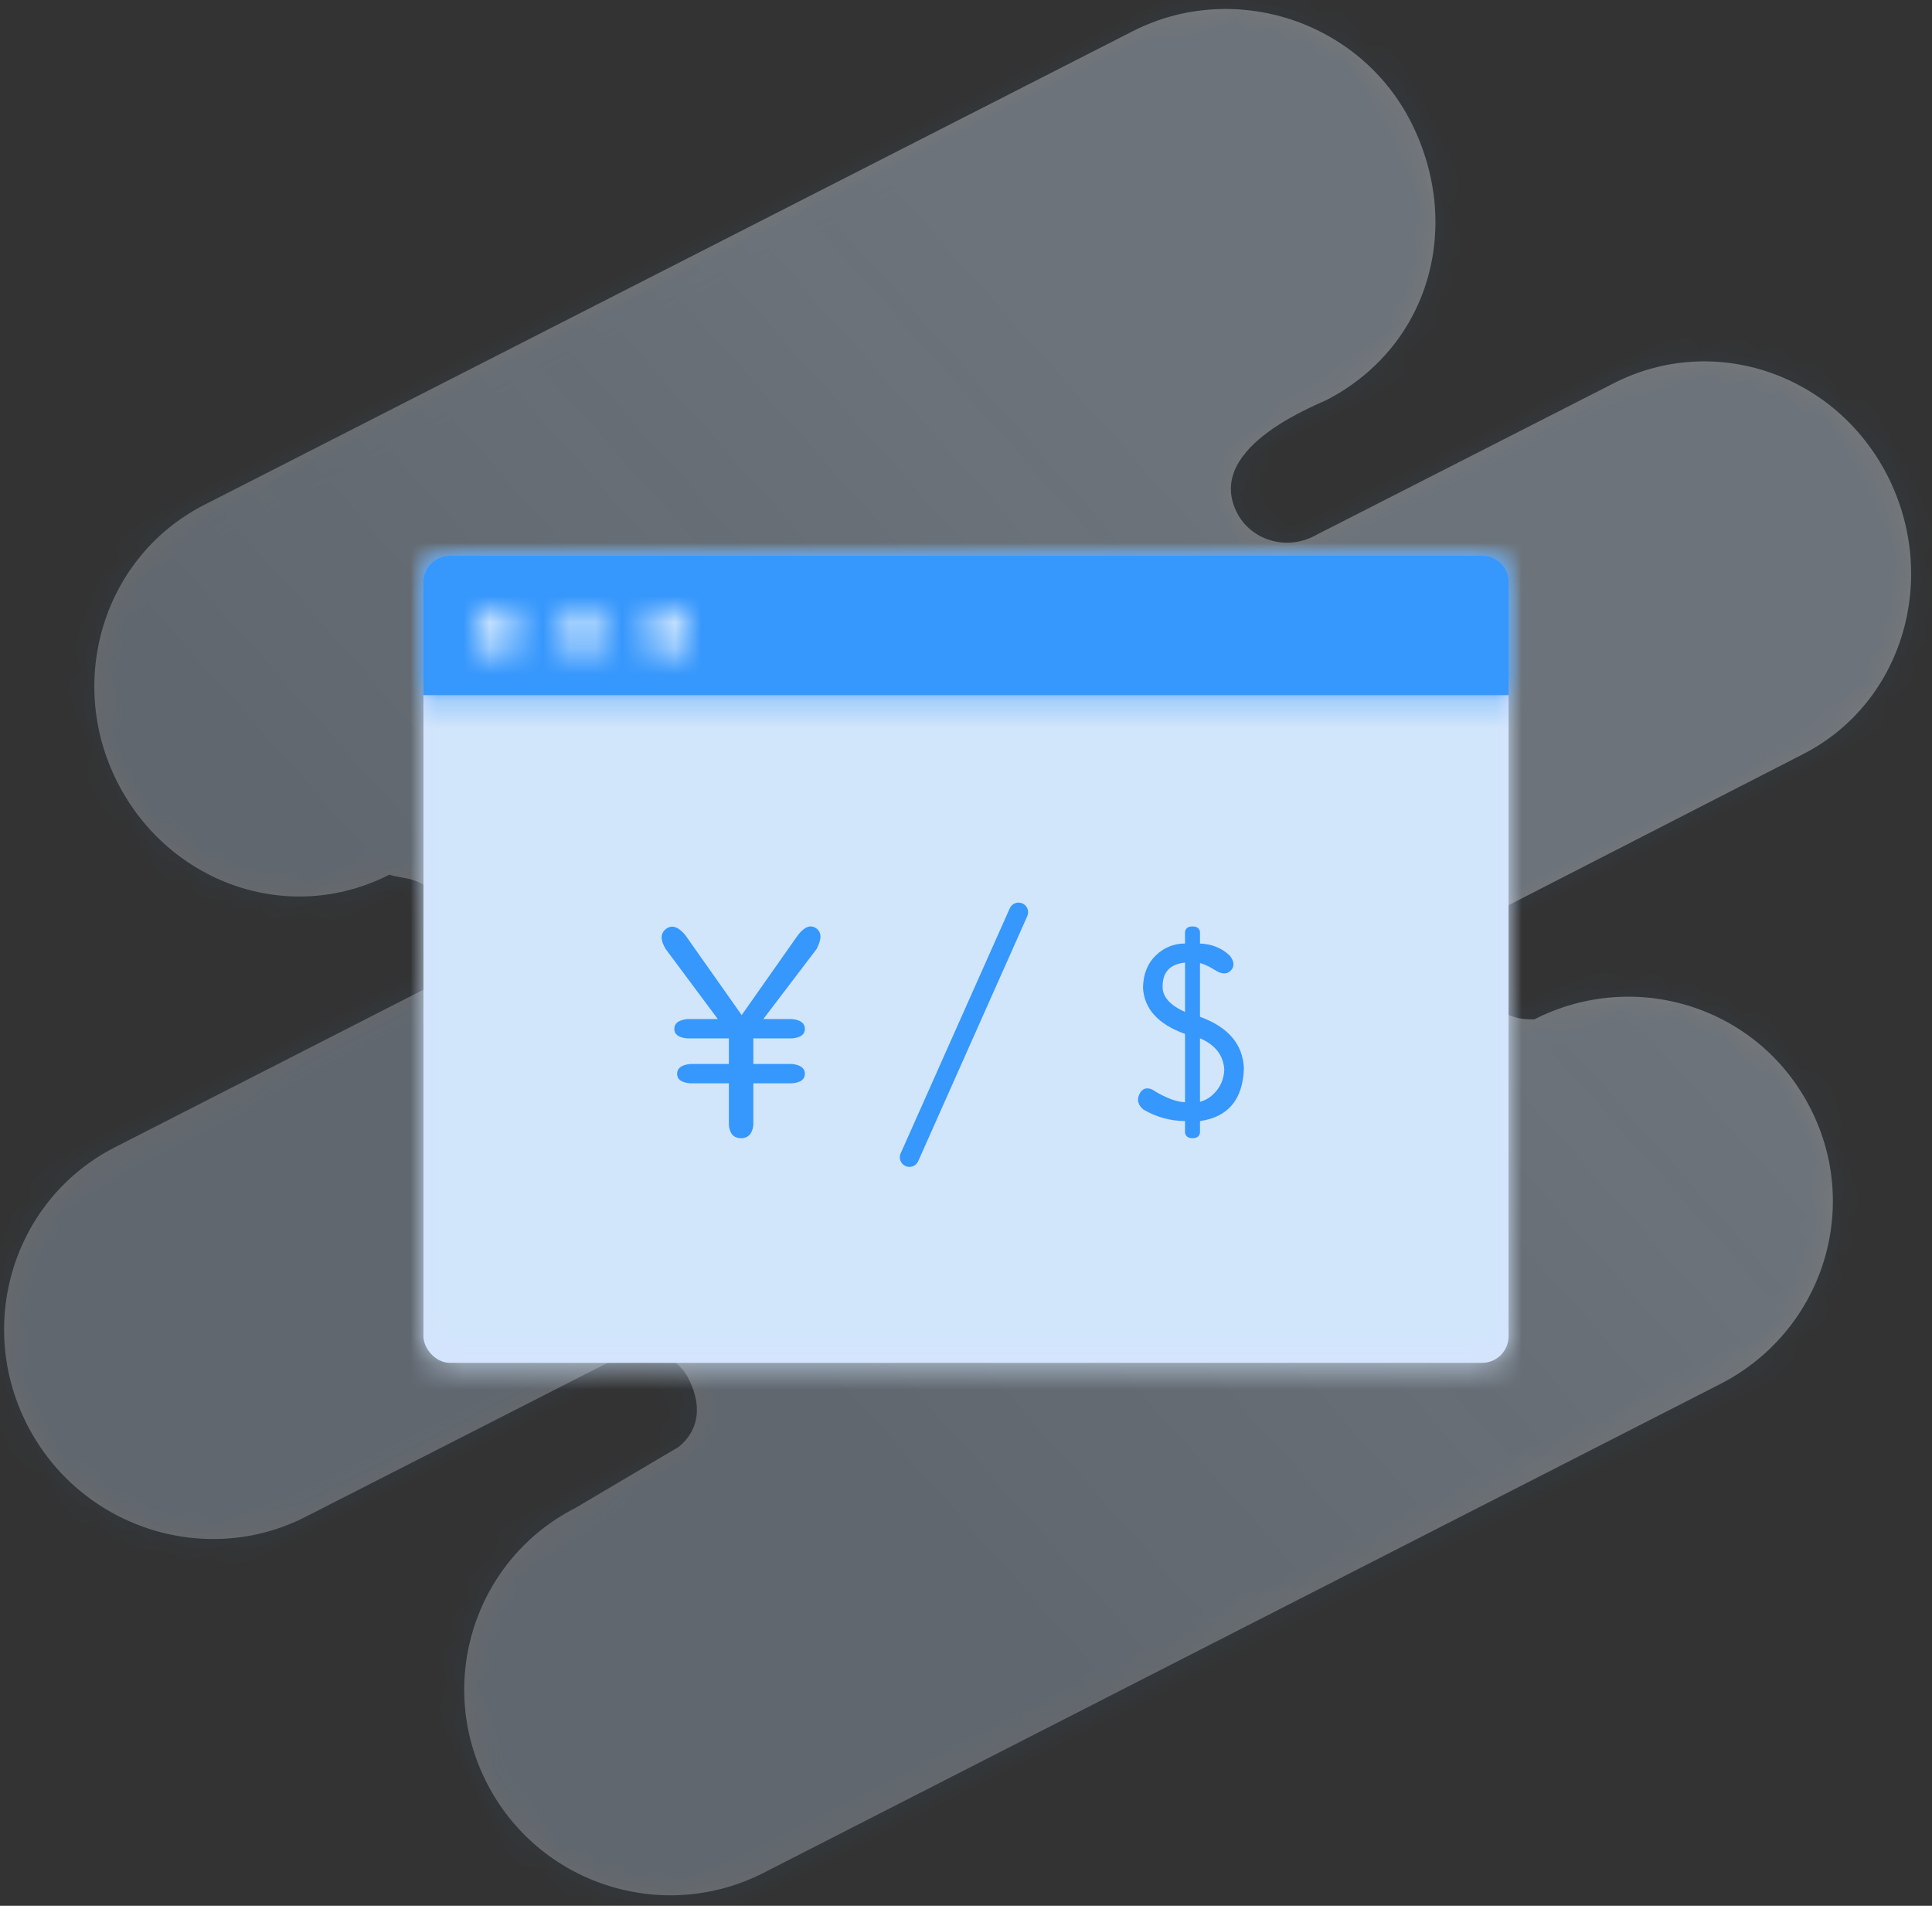
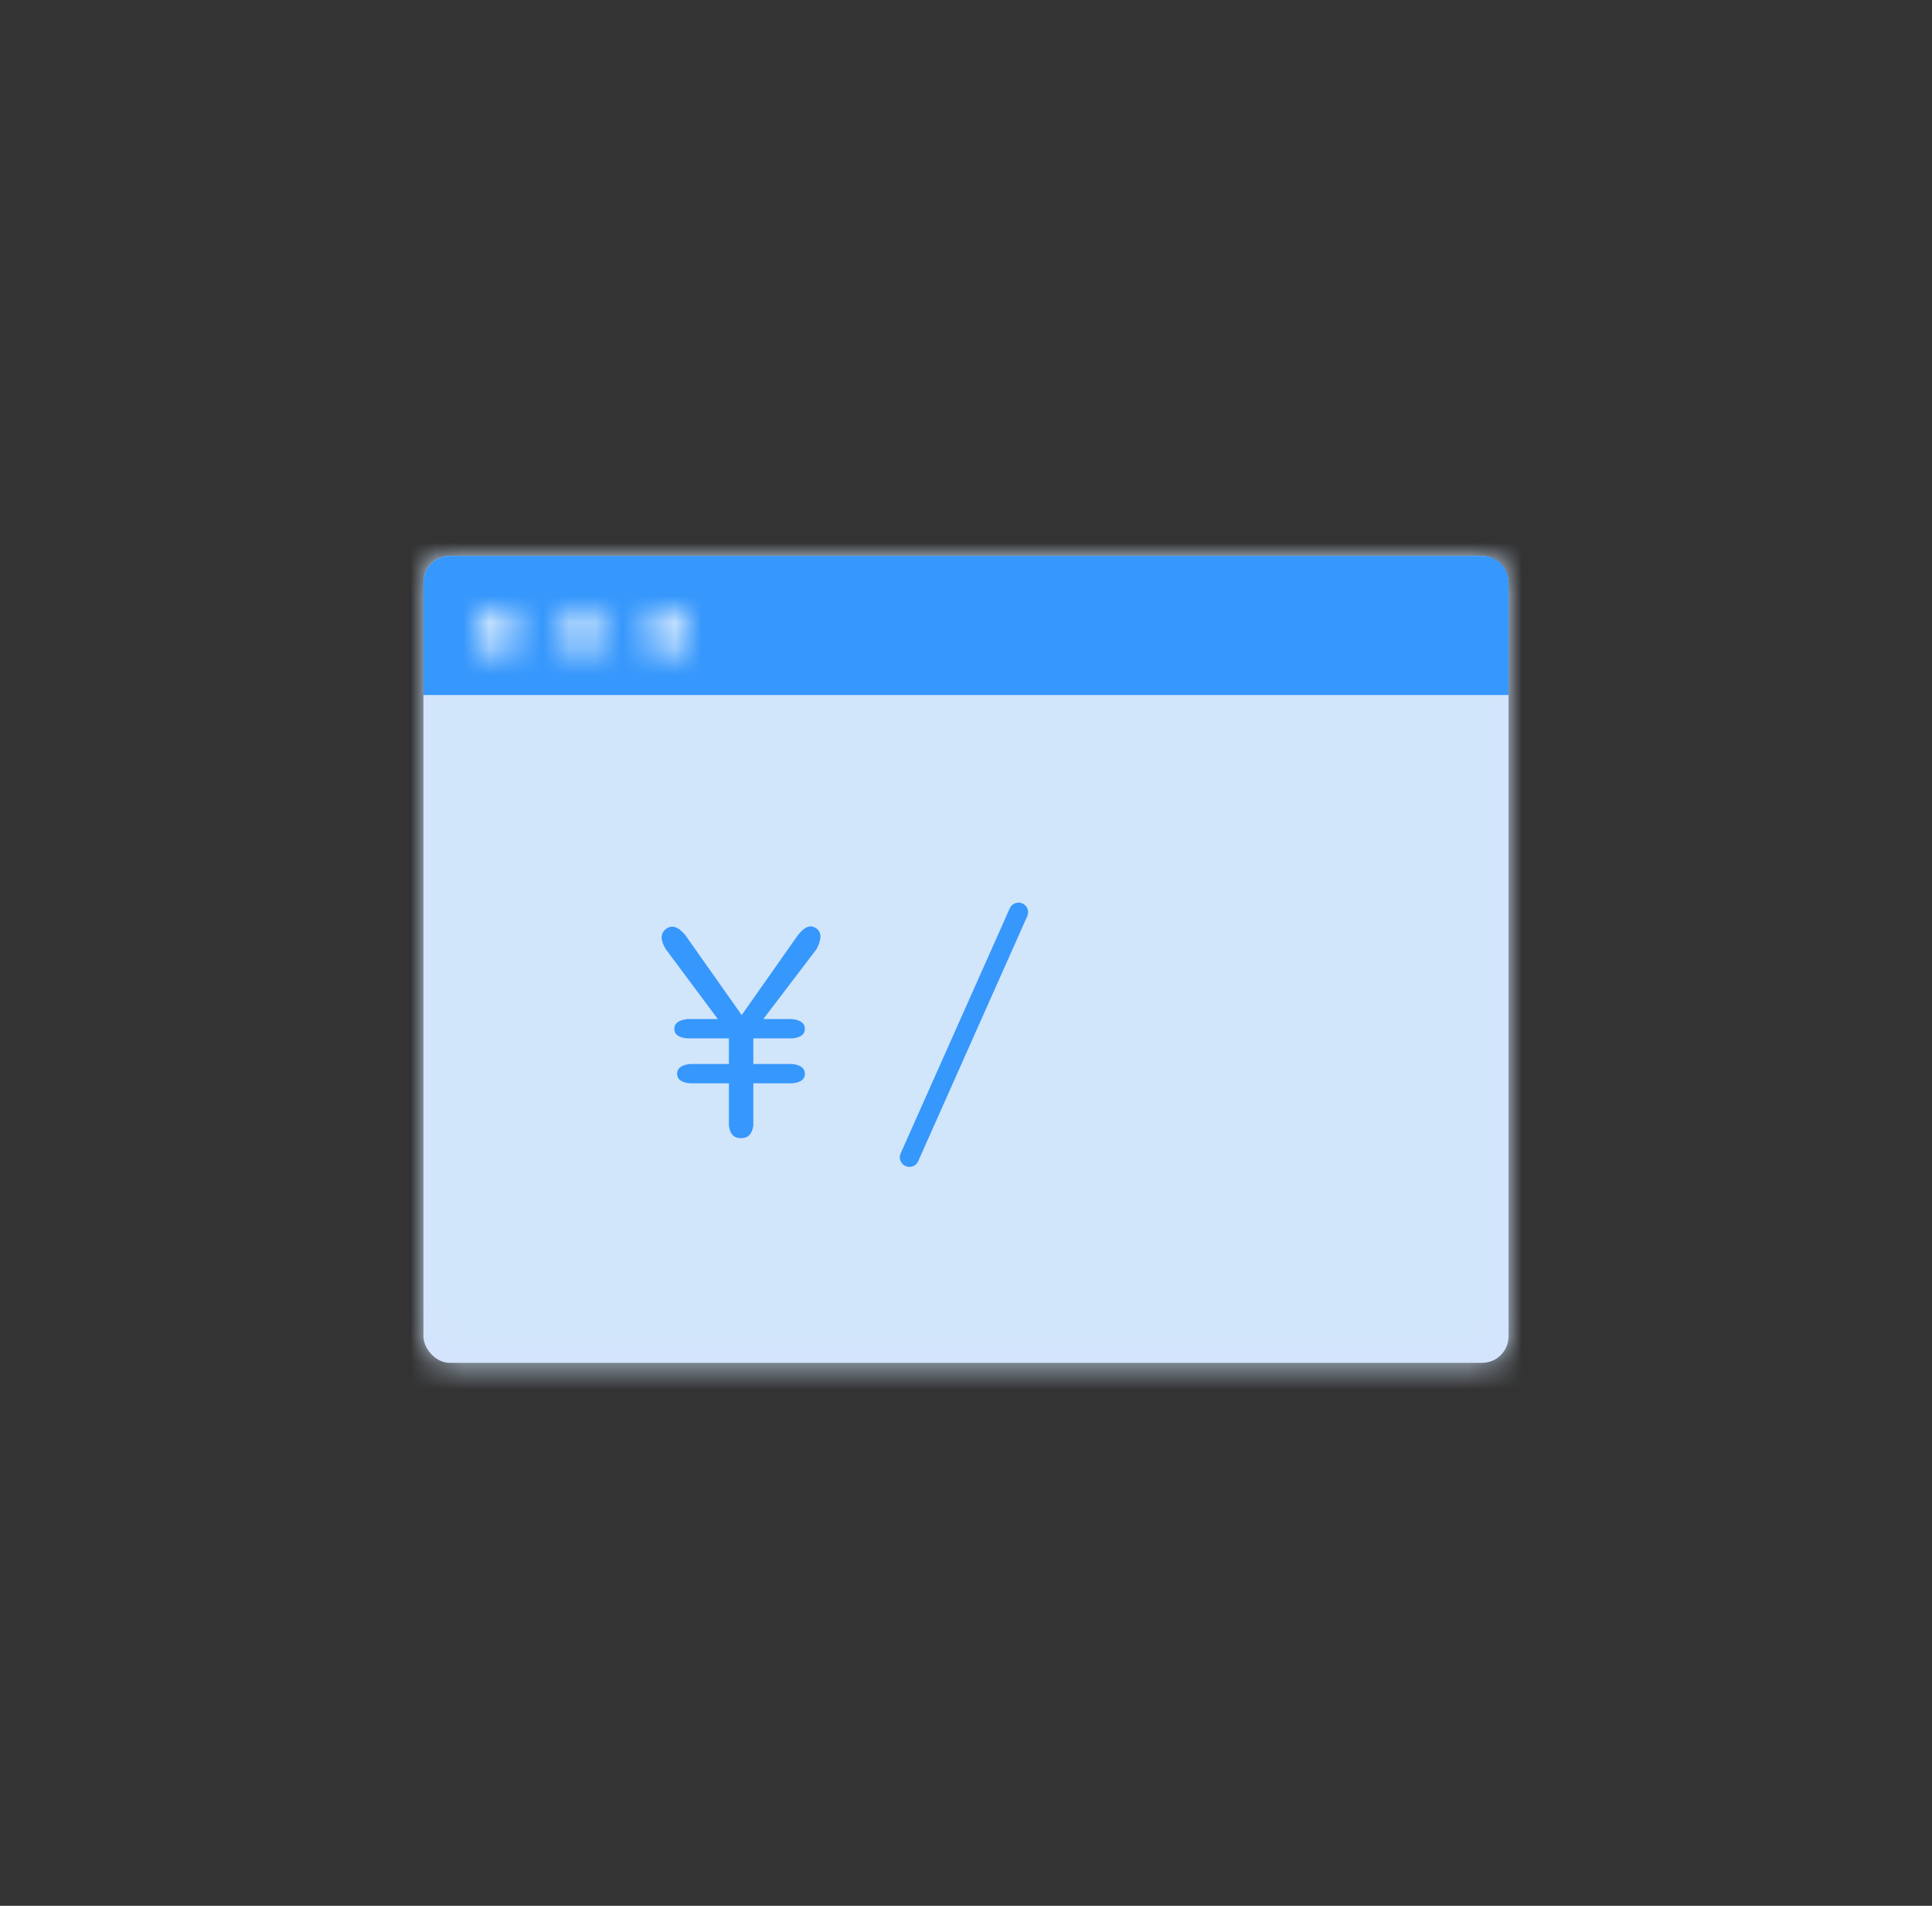
<svg xmlns="http://www.w3.org/2000/svg" xmlns:xlink="http://www.w3.org/1999/xlink" width="73px" height="72px" viewBox="0 0 73 72" version="1.1">
  <rect x="0" y="0" width="73" height="72" fill="#333333" stroke="none" />
  <title>Group 2</title>
  <desc>Created with Sketch.</desc>
  <defs>
    <rect id="path-1" x="0" y="0" width="96" height="86" />
    <linearGradient x1="12.269%" y1="54.442%" x2="95.741%" y2="46.56%" id="linearGradient-3">
      <stop stop-color="#FFFFFF" stop-opacity="0.798" offset="0%" />
      <stop stop-color="#FFFFFF" offset="100%" />
    </linearGradient>
    <linearGradient x1="31.227%" y1="54.442%" x2="72.758%" y2="46.56%" id="linearGradient-4">
      <stop stop-color="#FFFFFF" stop-opacity="0.798" offset="0%" />
      <stop stop-color="#FFFFFF" offset="100%" />
    </linearGradient>
-     <path d="M59.286,20.166 C58.109,20.166 57.106,19.219 57.118,18.031 C57.148,15.198 61.967,15.847 62.193,15.799 C66.557,15.702 69.676,12.196 69.676,7.879 C69.676,3.582 66.138,0.061 61.865,0.062 L22.488,0.079 C18.215,0.08 14.803,3.616 14.803,7.933 C14.803,12.206 18.098,15.702 22.371,15.702 C22.826,16.16 23.661,16.375 23.661,17.894 C23.661,18.66 23.449,19.148 23.175,19.483 C22.812,19.927 22.251,20.158 21.68,20.159 L8.462,20.171 C4.188,20.173 0.745,23.677 0.745,27.994 C0.745,32.341 4.25,35.881 8.534,35.88 L21.854,35.877 C22.907,35.876 23.791,36.72 23.802,37.784 C23.803,39.628 22.513,39.882 22.286,39.929 L17.751,40.213 C13.571,40.213 10.076,43.62 10.077,47.937 C10.078,52.255 13.576,55.722 17.849,55.721 L58.442,55.677 C62.715,55.676 66.211,52.259 66.209,47.942 C66.208,43.625 62.711,40.213 58.437,40.213 C57.983,39.984 57.148,39.526 57.148,38.007 C57.157,36.835 58.097,35.932 59.22,35.928 L72.028,35.895 C76.301,35.893 79.653,32.288 79.653,27.97 C79.653,23.673 76.296,20.161 72.023,20.163 L59.286,20.166 Z" id="path-5" />
    <rect id="path-7" x="0" y="0" width="41" height="30.487" rx="1" />
-     <path d="M41,5.256 L0,5.256 L0,1 C0,0.448 0.448,0 1,0 L40,0 C40.552,0 41,0.448 41,1 L41,5.256 Z" id="path-9" />
    <path d="M0.8,1.7 C0.358,1.7 0,1.342 0,0.9 C0,0.458 0.358,0.1 0.8,0.1 C1.242,0.1 1.6,0.458 1.6,0.9 C1.6,1.342 1.242,1.7 0.8,1.7 Z M4,1.7 C3.558,1.7 3.2,1.342 3.2,0.9 C3.2,0.458 3.558,0.1 4,0.1 C4.442,0.1 4.8,0.458 4.8,0.9 C4.8,1.342 4.442,1.7 4,1.7 Z M7.2,1.7 C6.758,1.7 6.4,1.342 6.4,0.9 C6.4,0.458 6.758,0.1 7.2,0.1 C7.642,0.1 8,0.458 8,0.9 C8,1.342 7.642,1.7 7.2,1.7 Z" id="path-11" />
  </defs>
  <g id="Page-1" stroke="none" stroke-width="1" fill="none" fill-rule="evenodd">
    <g id="Artboard-Copy-4" transform="translate(-813, -1023)">
      <g id="Group-2" transform="translate(801, 1016)">
        <g id="Assets-/-Background">
          <g id="Group">
            <g id="background-Clipped">
              <mask id="mask-2" fill="white">
                <use xlink:href="#path-1" />
              </mask>
              <g id="-split-testing-a" />
              <g id="background" opacity="0.35" mask="url(#mask-2)">
                <g transform="translate(-1, -1)" id="Group">
                  <g transform="translate(49, 44) rotate(-27) translate(-49, -44) translate(9, 16)">
                    <g id="Fill-1" fill="url(#linearGradient-4)" fill-rule="nonzero">
-                       <path d="M59.286,20.166 C58.109,20.166 57.106,19.219 57.118,18.031 C57.148,15.198 61.967,15.847 62.193,15.799 C66.557,15.702 69.676,12.196 69.676,7.879 C69.676,3.582 66.138,0.061 61.865,0.062 L22.488,0.079 C18.215,0.08 14.803,3.616 14.803,7.933 C14.803,12.206 18.098,15.702 22.371,15.702 C22.826,16.16 23.661,16.375 23.661,17.894 C23.661,18.66 23.449,19.148 23.175,19.483 C22.812,19.927 22.251,20.158 21.68,20.159 L8.462,20.171 C4.188,20.173 0.745,23.677 0.745,27.994 C0.745,32.341 4.25,35.881 8.534,35.88 L21.854,35.877 C22.907,35.876 23.791,36.72 23.802,37.784 C23.803,39.628 22.513,39.882 22.286,39.929 L17.751,40.213 C13.571,40.213 10.076,43.62 10.077,47.937 C10.078,52.255 13.576,55.722 17.849,55.721 L58.442,55.677 C62.715,55.676 66.211,52.259 66.209,47.942 C66.208,43.625 62.711,40.213 58.437,40.213 C57.983,39.984 57.148,39.526 57.148,38.007 C57.157,36.835 58.097,35.932 59.22,35.928 L72.028,35.895 C76.301,35.893 79.653,32.288 79.653,27.97 C79.653,23.673 76.296,20.161 72.023,20.163 L59.286,20.166 Z" id="-split-testing-c" />
-                     </g>
+                       </g>
                    <g id="Colors-/-Base-/-Blue-/-1.6-Blue-Clipped">
                      <mask id="mask-6" fill="white">
                        <use xlink:href="#path-5" />
                      </mask>
                      <g id="-split-testing-c" />
                      <g id="Colors-/-Base-/-Blue-/-1.6-Blue" style="mix-blend-mode: screen;" mask="url(#mask-6)" fill="#3697FC" fill-opacity="0.206" fill-rule="nonzero">
                        <g transform="translate(-8, -15)" id="Colors-/-1.6-Blue">
-                           <rect x="0" y="0" width="96" height="86" />
-                         </g>
+                           </g>
                      </g>
                    </g>
                  </g>
                </g>
              </g>
            </g>
          </g>
        </g>
        <g id="Group" transform="translate(28, 28)">
          <g id="Group-5">
            <g id="Rectangle-9" fill="#D7E3FF" fill-rule="nonzero">
              <rect id="-split-testing-f" x="0" y="0" width="41" height="30.487" rx="1" />
            </g>
            <g id="Clipped">
              <mask id="mask-8" fill="white">
                <use xlink:href="#path-7" />
              </mask>
              <g id="-split-testing-f" />
              <g id="Group" mask="url(#mask-8)" fill="#D1E5FB" fill-rule="nonzero">
                <g transform="translate(-6, -10)" id="Rectangle-path">
                  <rect x="0.889" y="0.222" width="50" height="50" />
                </g>
              </g>
            </g>
          </g>
          <g id="Group-6">
            <g id="Combined-Shape" fill="#3697FC" fill-rule="nonzero">
              <path d="M41,5.256 L0,5.256 L0,1 C0,0.448 0.448,0 1,0 L40,0 C40.552,0 41,0.448 41,1 L41,5.256 Z" id="-split-testing-h" />
            </g>
            <g id="Colors-/-Base-/-Blue-/-1.5-Blue-Clipped">
              <mask id="mask-10" fill="white">
                <use xlink:href="#path-9" />
              </mask>
              <use id="-split-testing-h" fill="#3697FC" xlink:href="#path-9" />
              <g id="Colors-/-Base-/-Blue-/-1.5-Blue" mask="url(#mask-10)" fill="#3697FC" fill-rule="nonzero">
                <g transform="translate(-5, -10)" id="Colors-/-1.5-Blue">
                  <rect x="0" y="0" width="50" height="50" />
                </g>
              </g>
            </g>
          </g>
          <g id="-split-testing-j-link" transform="translate(2, 2)" fill="#3697FC" fill-rule="nonzero">
            <path d="M20.632,11.131 C20.815,11.213 20.897,11.427 20.816,11.609 L16.693,20.87 C16.612,21.053 16.398,21.135 16.215,21.053 C16.032,20.972 15.95,20.758 16.031,20.575 L20.154,11.315 C20.236,11.132 20.45,11.05 20.632,11.131 Z M0.8,1.7 C0.358,1.7 0,1.342 0,0.9 C0,0.458 0.358,0.1 0.8,0.1 C1.242,0.1 1.6,0.458 1.6,0.9 C1.6,1.342 1.242,1.7 0.8,1.7 Z M4,1.7 C3.558,1.7 3.2,1.342 3.2,0.9 C3.2,0.458 3.558,0.1 4,0.1 C4.442,0.1 4.8,0.458 4.8,0.9 C4.8,1.342 4.442,1.7 4,1.7 Z M7.2,1.7 C6.758,1.7 6.4,1.342 6.4,0.9 C6.4,0.458 6.758,0.1 7.2,0.1 C7.642,0.1 8,0.458 8,0.9 C8,1.342 7.642,1.7 7.2,1.7 Z" id="-split-testing-j" />
          </g>
          <g id="Colors-/-Base-/-Blue-/-1.1-Blue-Clipped" transform="translate(2, 2)">
            <mask id="mask-12" fill="white">
              <use xlink:href="#path-11" />
            </mask>
            <g id="-split-testing-j" />
            <g id="Colors-/-Base-/-Blue-/-1.1-Blue" mask="url(#mask-12)" fill="#FFFFFF" fill-rule="nonzero">
              <g transform="translate(-7, -12)" id="Colors-/-1.1-Blue">
                <rect x="0" y="0" width="50" height="50" />
              </g>
            </g>
          </g>
        </g>
        <path d="M41.93,46.23 L40.464,46.23 L40.464,47.197 L41.93,47.197 C42.252,47.232 42.412,47.356 42.412,47.567 C42.412,47.778 42.252,47.898 41.93,47.927 L40.464,47.927 L40.464,49.517 C40.422,49.839 40.267,50 39.998,50 C39.729,50 39.577,49.839 39.542,49.517 L39.542,47.927 L38.076,47.927 C37.748,47.898 37.584,47.778 37.584,47.567 C37.584,47.356 37.748,47.232 38.076,47.197 L39.542,47.197 L39.542,46.23 L37.971,46.23 C37.643,46.201 37.479,46.081 37.479,45.87 C37.479,45.659 37.643,45.535 37.971,45.5 L39.123,45.5 L37.155,42.857 C36.945,42.514 36.949,42.259 37.165,42.095 C37.381,41.93 37.622,42.005 37.888,42.32 L40.024,45.349 L42.14,42.342 C42.391,42.012 42.623,41.921 42.836,42.068 C43.049,42.215 43.054,42.478 42.852,42.857 L40.841,45.5 L41.93,45.5 C42.252,45.535 42.412,45.659 42.412,45.87 C42.412,46.081 42.252,46.201 41.93,46.23 Z" id="¥" fill="#3697FC" />
-         <path d="M56.776,45.23 L56.776,43.366 C56.218,43.421 55.935,43.716 55.929,44.251 C55.912,44.645 56.194,44.971 56.776,45.23 Z M57.341,49.797 C57.318,49.932 57.224,50 57.059,50 C56.894,50 56.8,49.932 56.776,49.797 L56.776,49.354 C56.218,49.348 55.694,49.203 55.206,48.92 C55,48.748 54.949,48.554 55.051,48.339 C55.154,48.124 55.318,48.065 55.541,48.164 C55.694,48.268 55.885,48.371 56.115,48.473 C56.344,48.574 56.565,48.631 56.776,48.644 L56.776,46.06 C55.759,45.697 55.229,45.113 55.188,44.307 C55.2,43.796 55.362,43.392 55.674,43.093 C55.985,42.795 56.353,42.646 56.776,42.646 L56.776,42.203 C56.8,42.068 56.894,42 57.059,42 C57.224,42 57.318,42.068 57.341,42.203 L57.341,42.646 C57.794,42.664 58.171,42.818 58.471,43.107 C58.635,43.323 58.65,43.506 58.515,43.656 C58.379,43.807 58.194,43.815 57.959,43.679 C57.706,43.519 57.5,43.421 57.341,43.384 L57.341,45.414 C58.412,45.802 58.965,46.454 59,47.37 C58.959,48.539 58.406,49.2 57.341,49.354 L57.341,49.797 Z M57.341,46.226 L57.341,48.625 C57.582,48.564 57.793,48.422 57.972,48.201 C58.151,47.979 58.247,47.715 58.259,47.407 C58.224,46.866 57.918,46.472 57.341,46.226 Z" id="$" fill="#3697FC" />
      </g>
    </g>
  </g>
</svg>